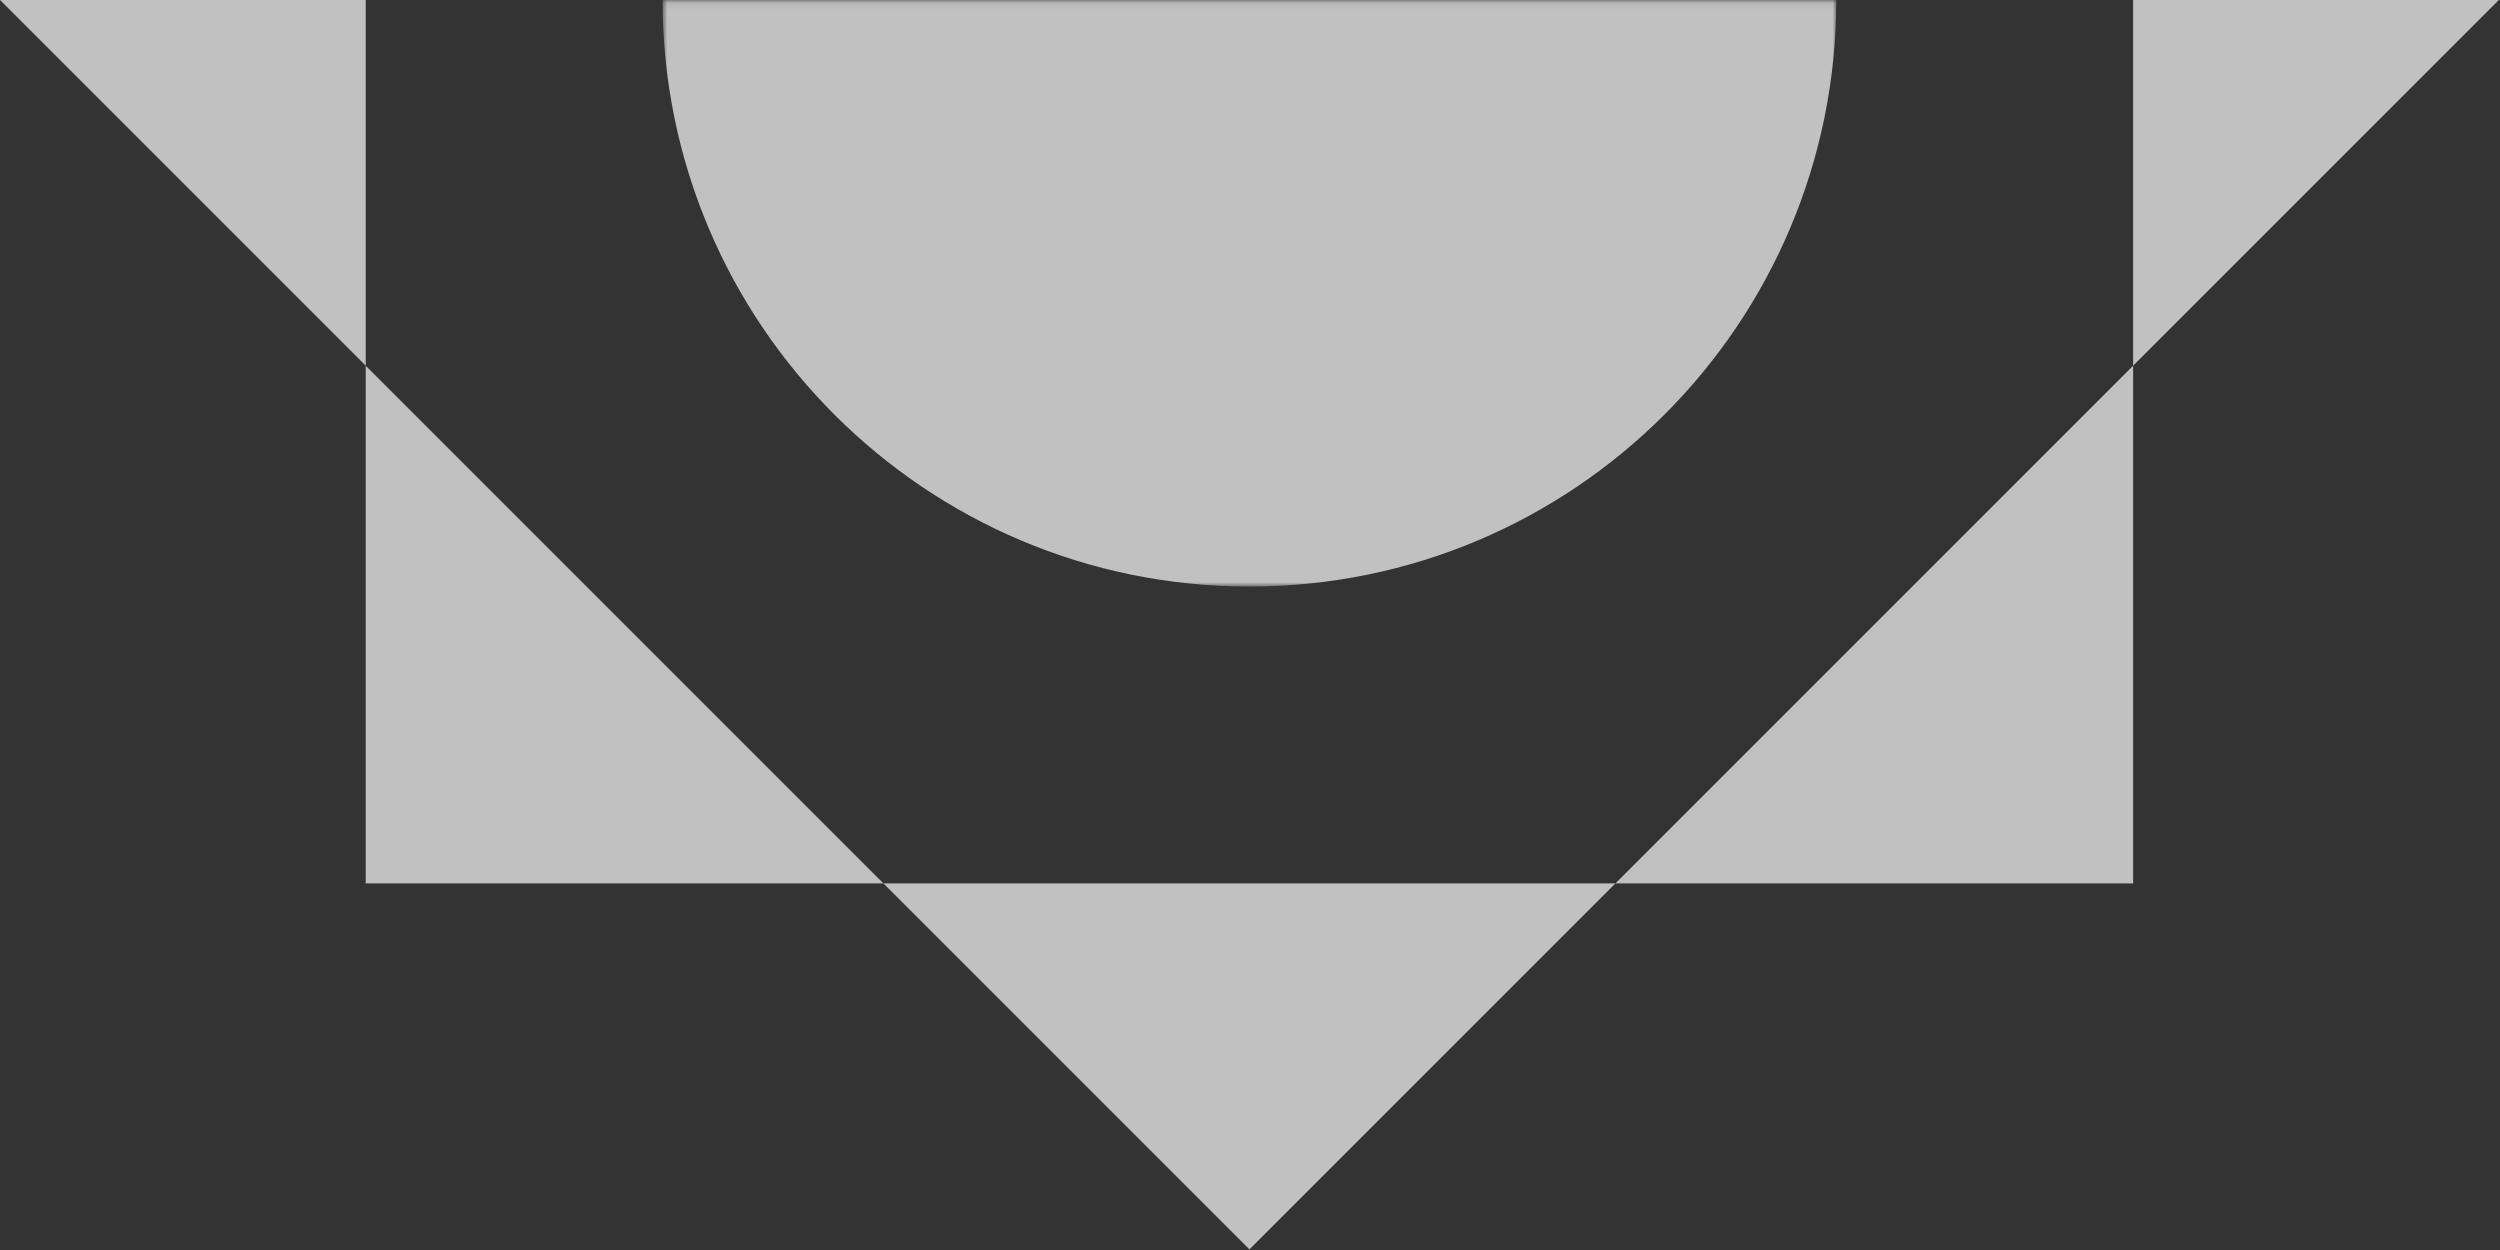
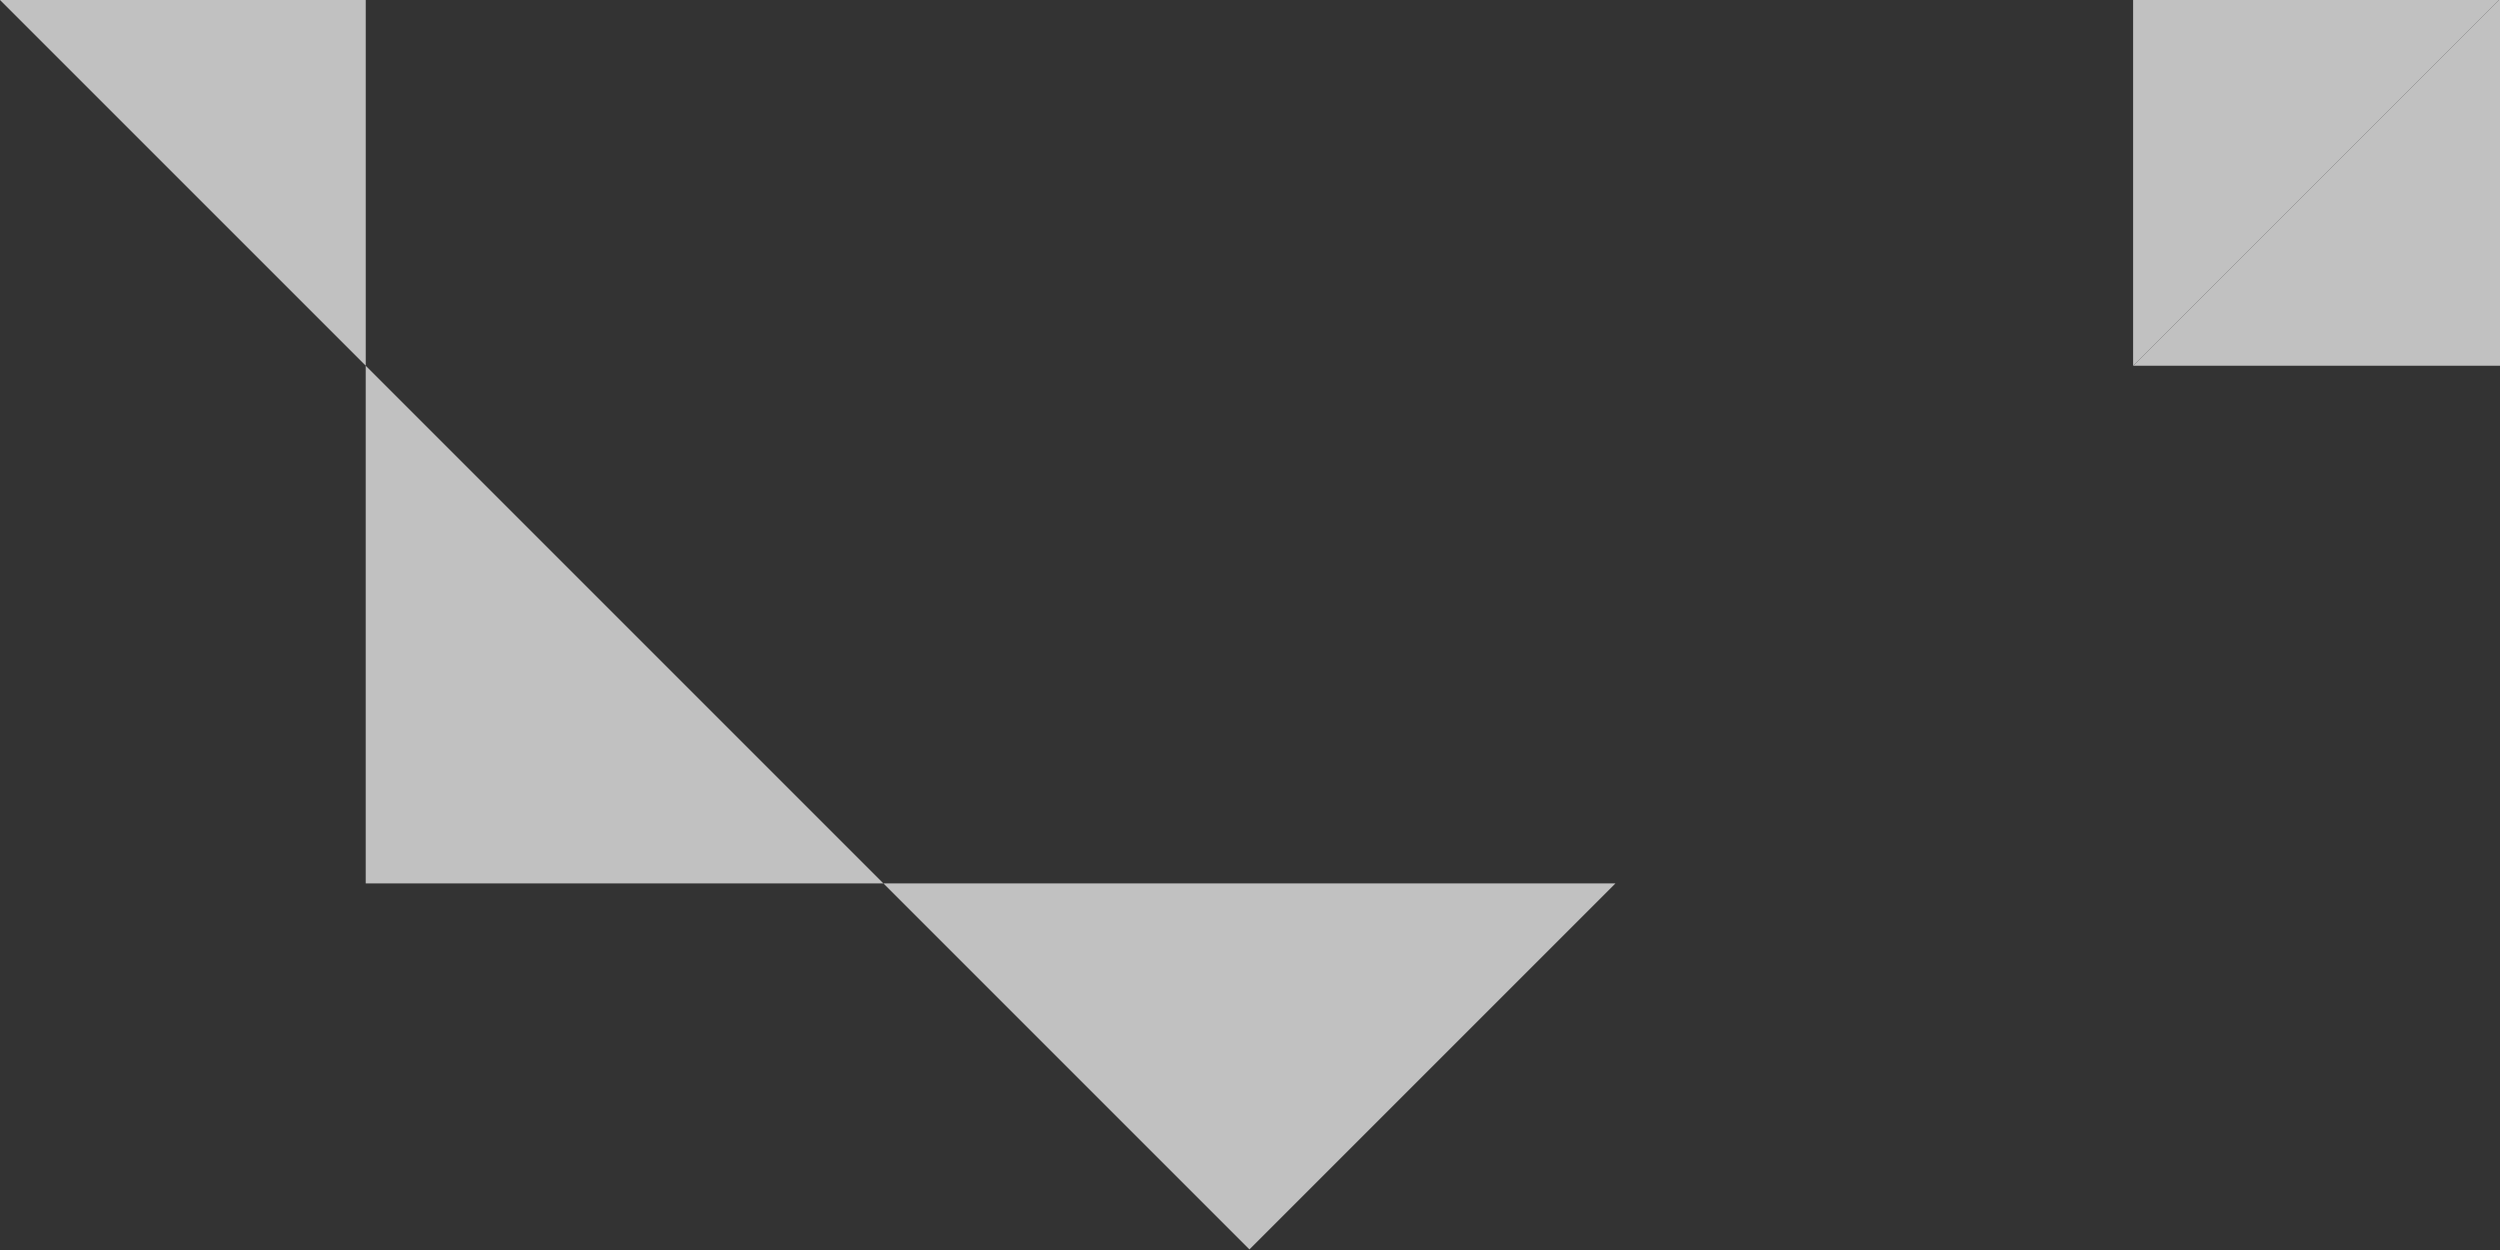
<svg xmlns="http://www.w3.org/2000/svg" xmlns:xlink="http://www.w3.org/1999/xlink" width="354" height="177">
  <rect width="100%" height="100%" fill="#333333" stroke="none" />
  <defs>
    <polygon id="a" points="0.818 0.083 167.019 0.083 167.019 83.138 0.818 83.138" />
  </defs>
  <g fill="none" fill-rule="evenodd" opacity=".7">
    <g transform="translate(0 -1) translate(93 .917)">
      <mask id="b" fill="#fff">
        <use xlink:href="#a" />
      </mask>
-       <path d="M.818.083c.026 45.874 37.221 83.055 83.101 83.055 45.879 0 83.075-37.181 83.101-83.055H.818z" fill="#FEFEFE" mask="url(#b)" />
    </g>
-     <path d="M125.088 126.089l-73.303-73.303v73.303h73.303zm176.964-73.303l-73.304 73.303h73.304v-73.303z" fill="#FEFEFE" transform="translate(0 -1)" />
+     <path d="M125.088 126.089l-73.303-73.303v73.303h73.303zm176.964-73.303h73.304v-73.303z" fill="#FEFEFE" transform="translate(0 -1)" />
    <path d="M302.05 1v51.783l51.789-51.783h-51.789zm-302.05 0l51.788 51.783V1H-0zm125.088 125.088l51.83 51.829 51.833-51.829h-103.663z" fill="#FEFEFE" transform="translate(0 -1)" />
  </g>
</svg>